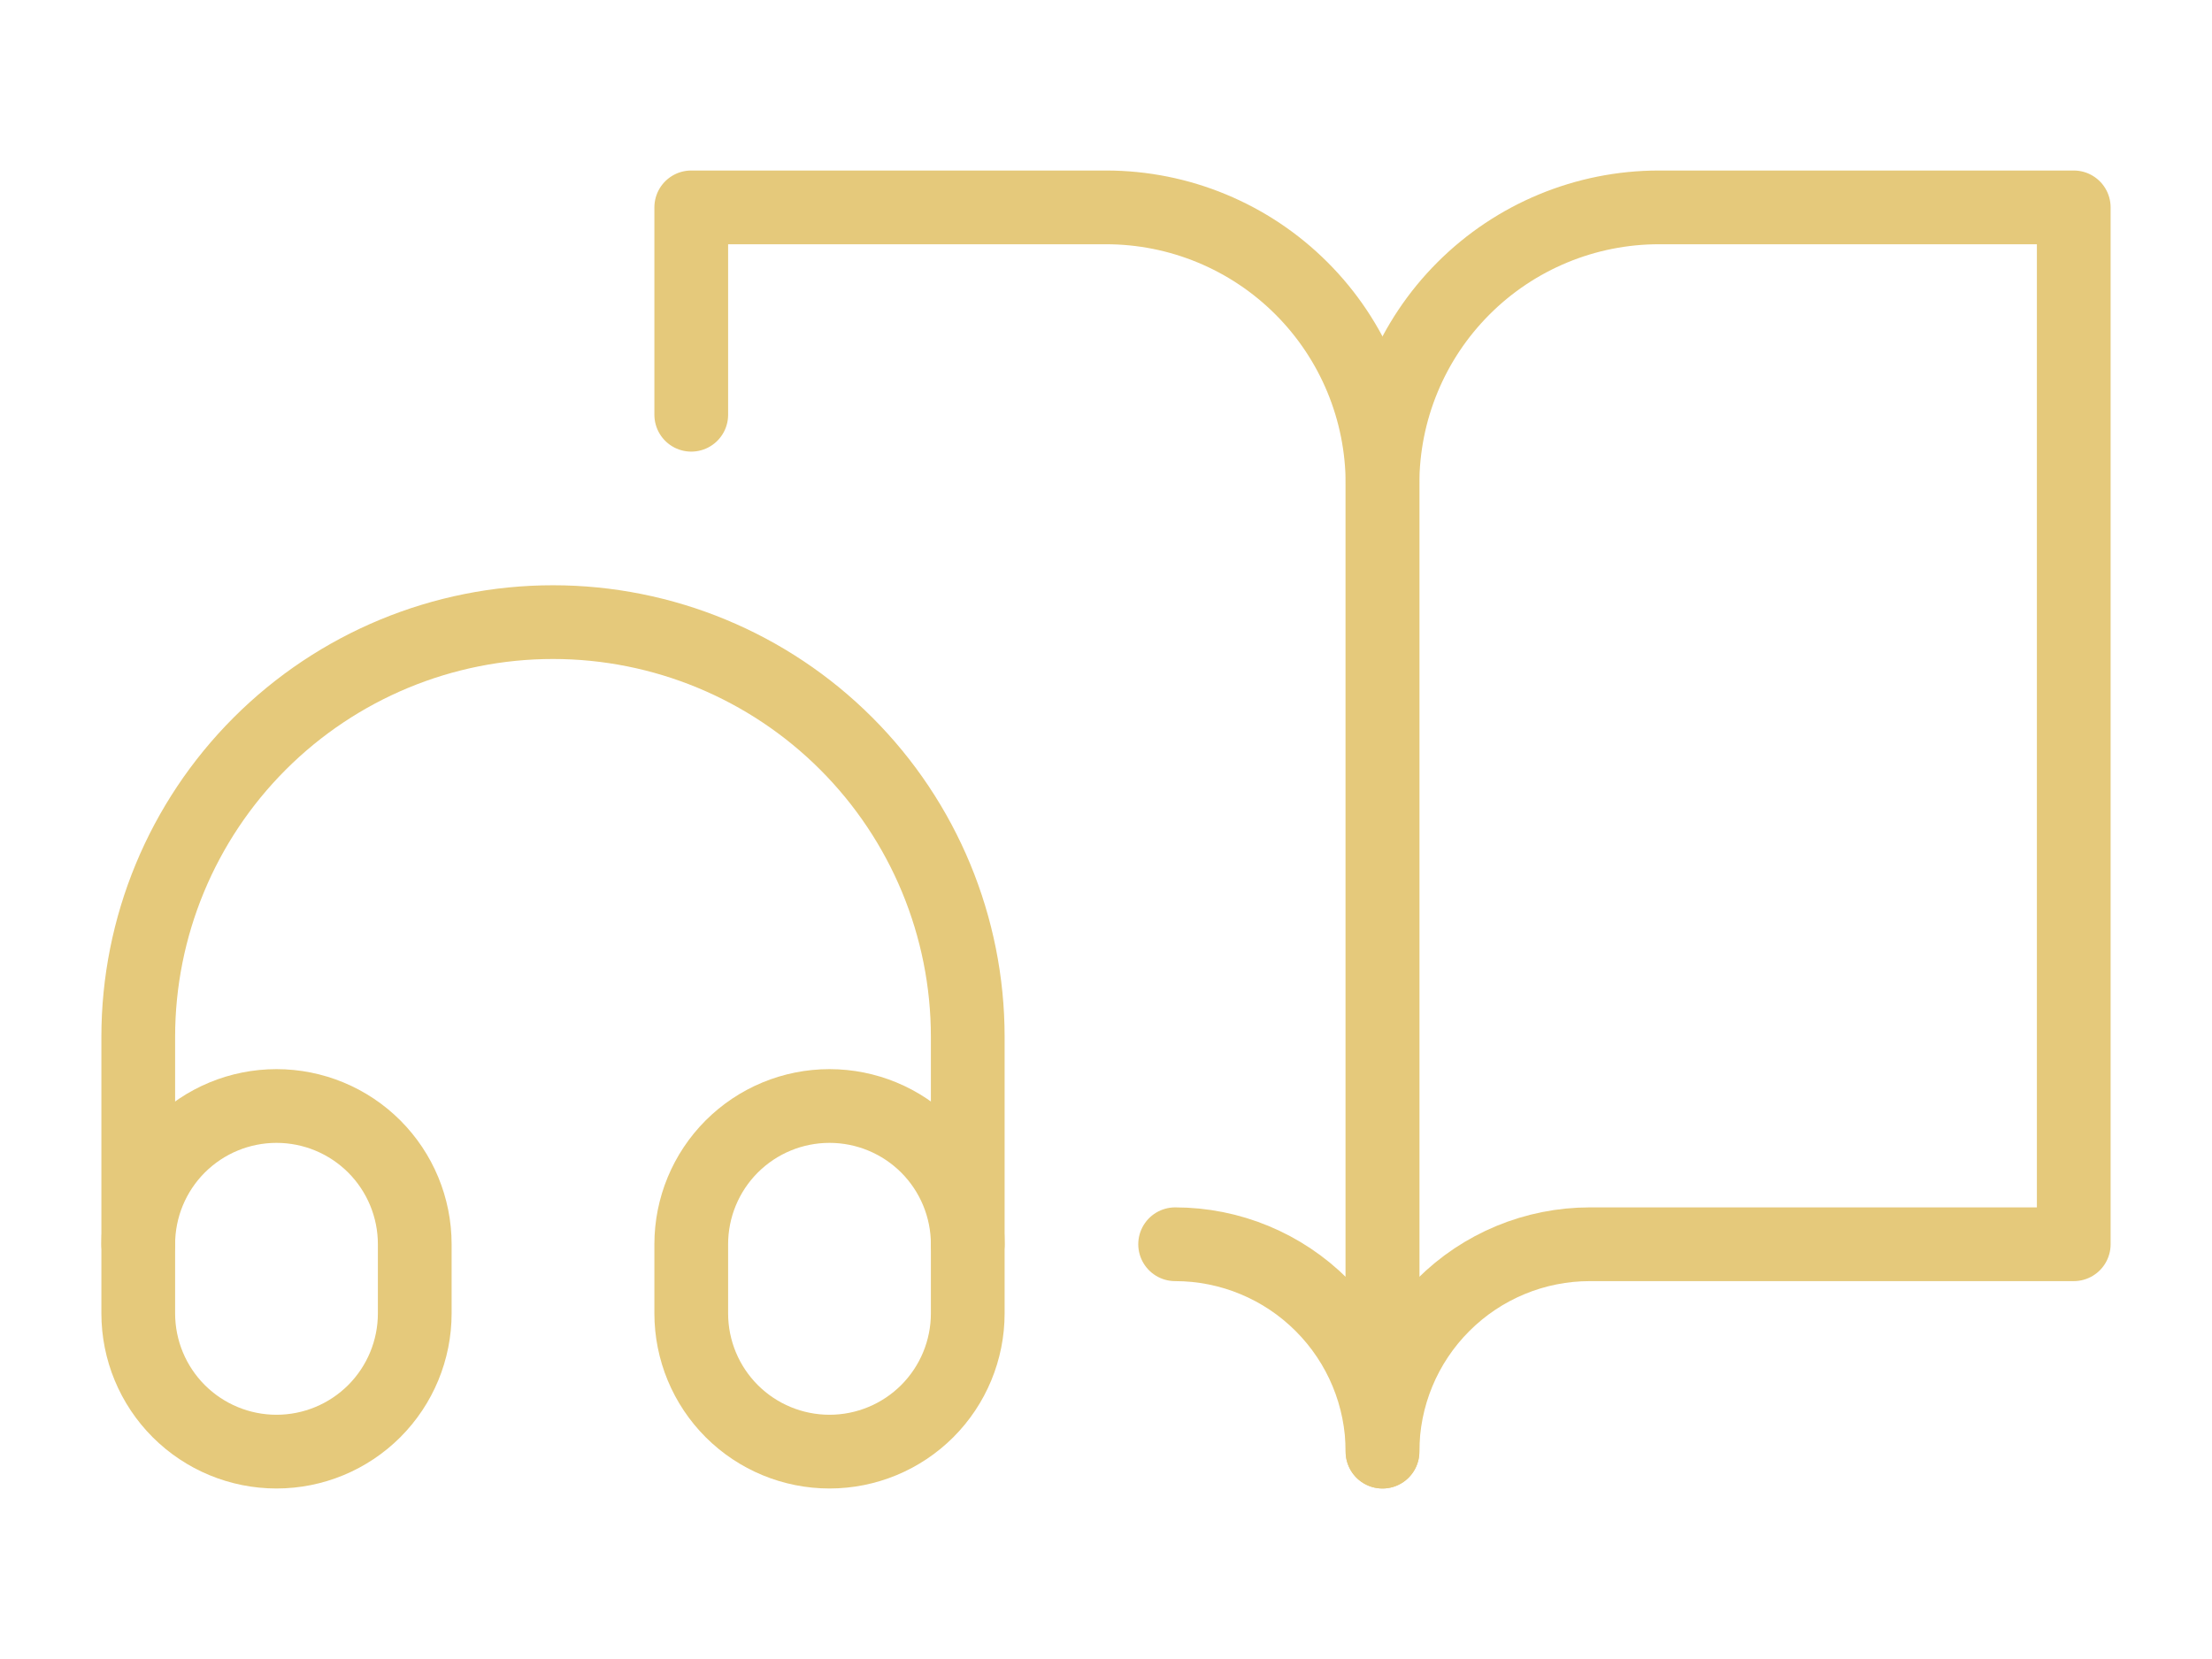
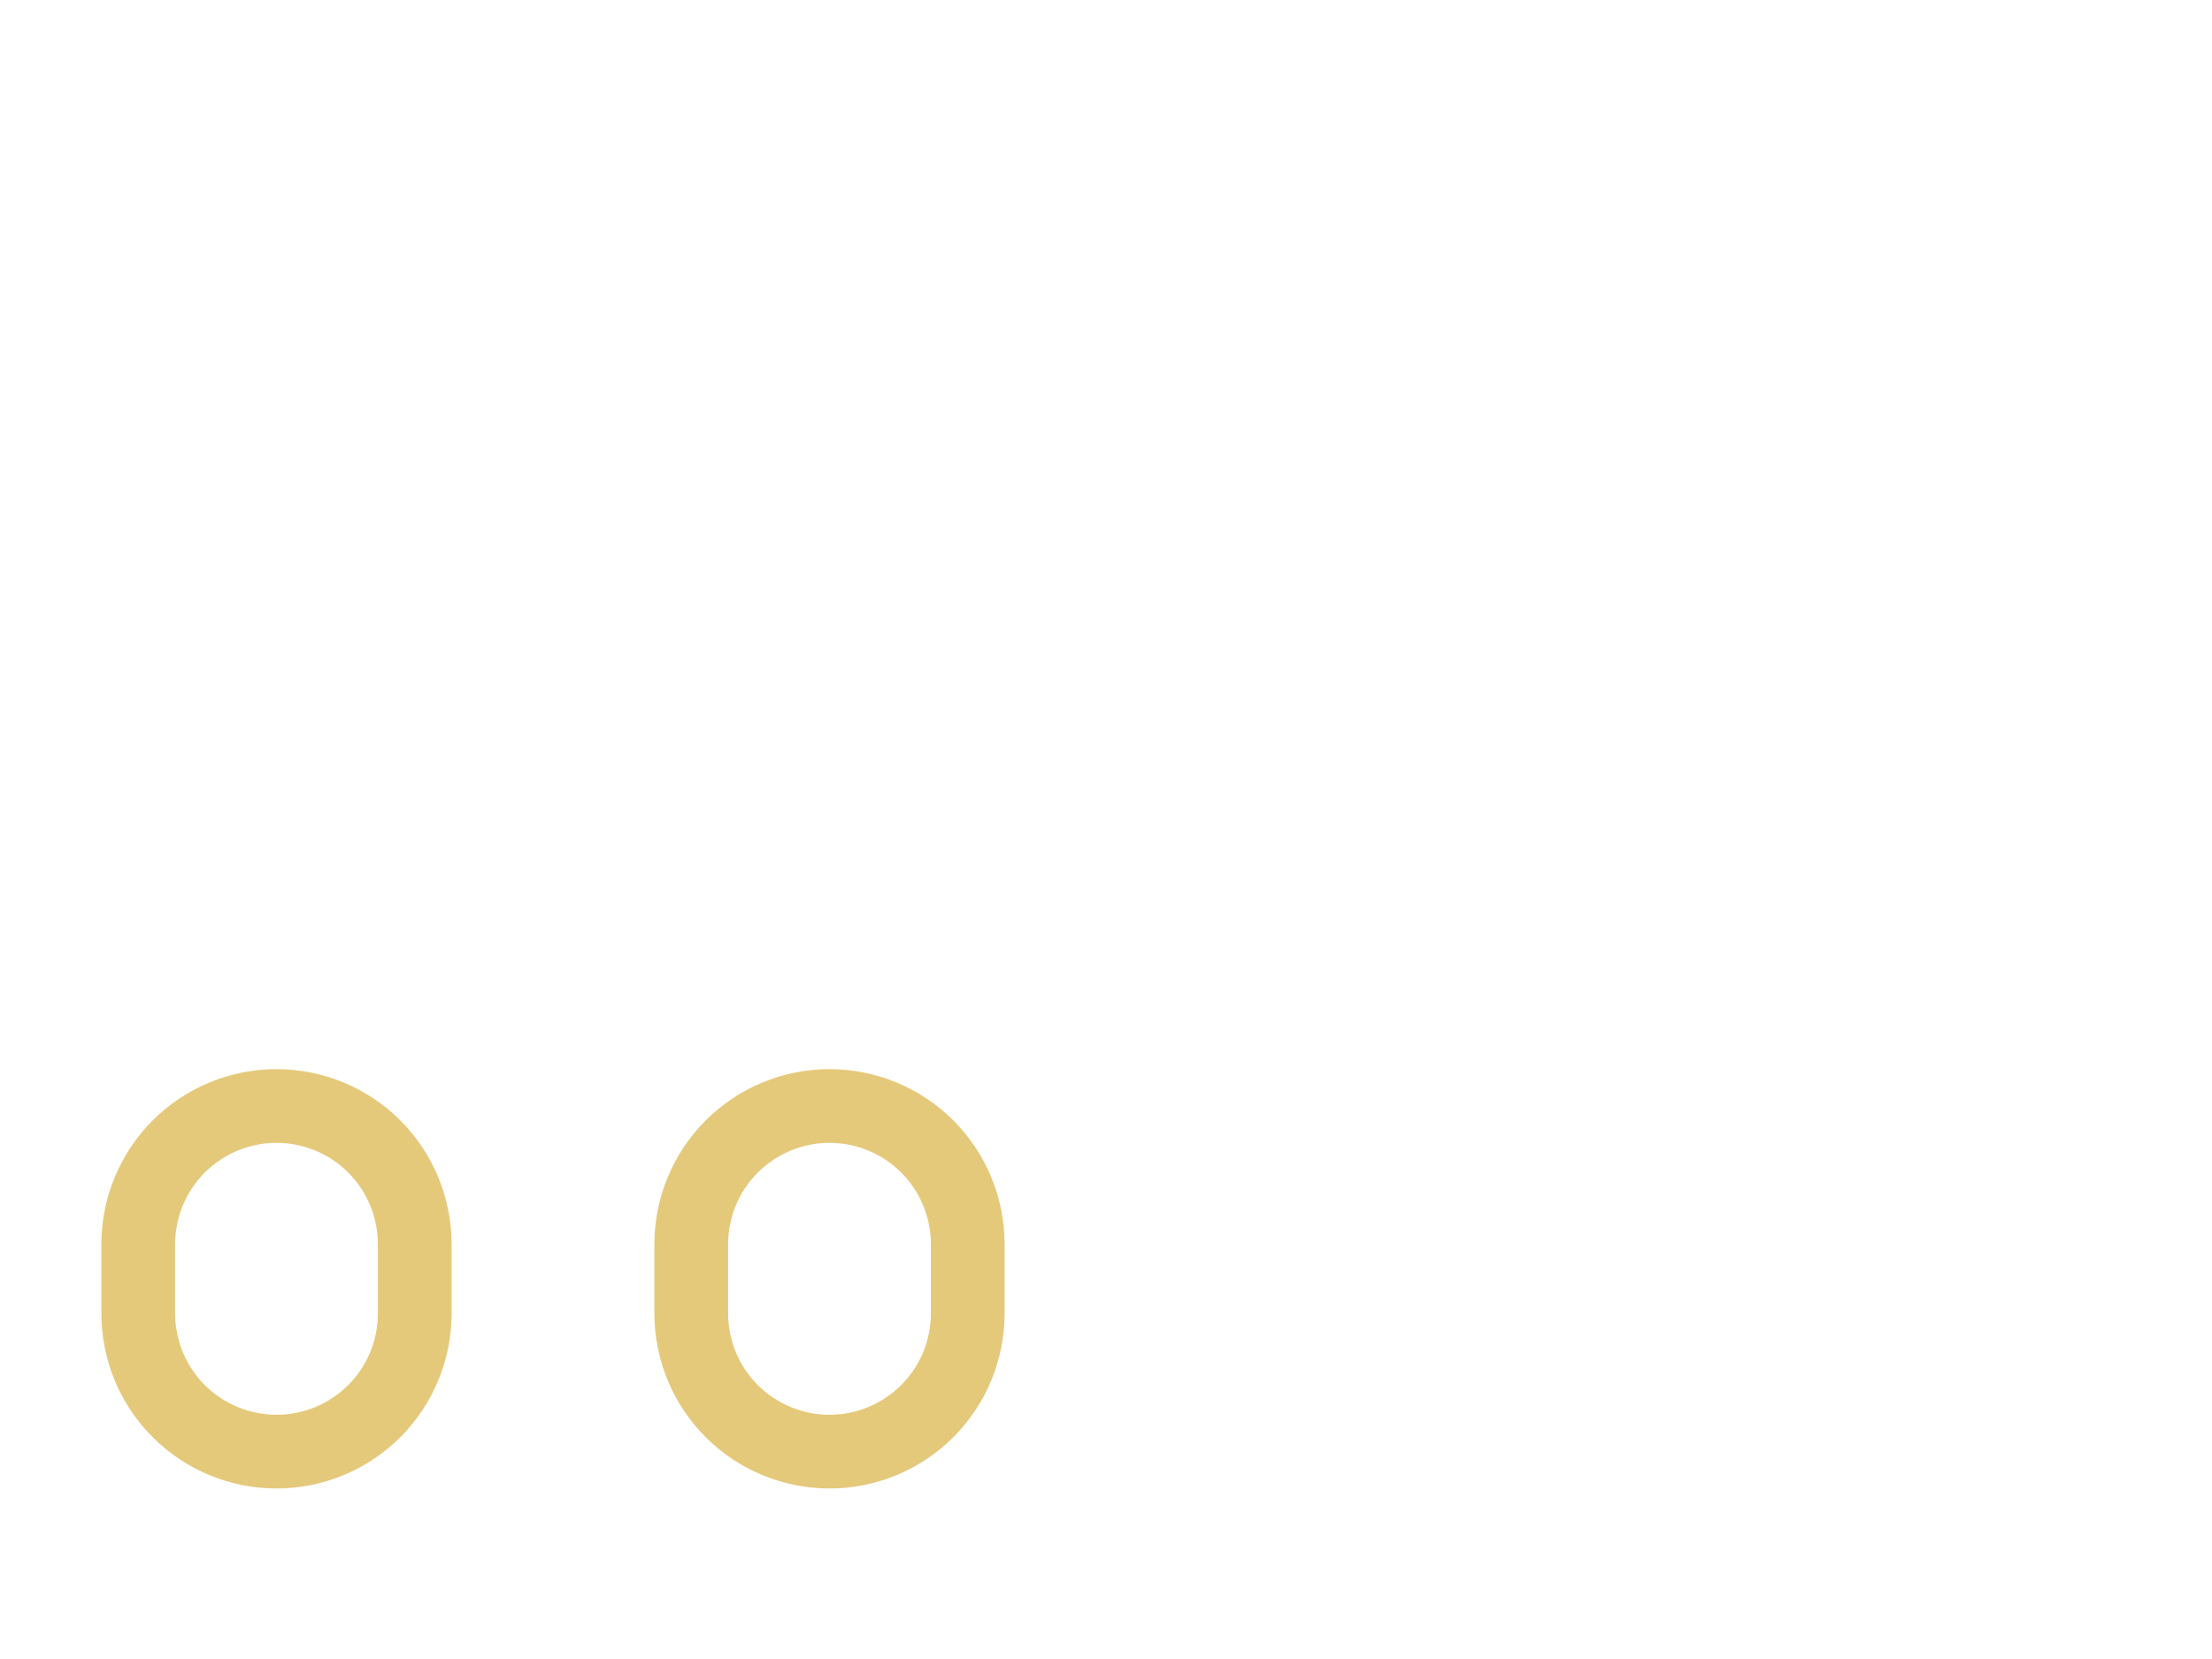
<svg xmlns="http://www.w3.org/2000/svg" width="60" height="45" viewBox="0 0 60 45" fill="none">
-   <path d="M31.875 33.75C33.367 33.75 34.798 34.343 35.852 35.398C36.907 36.452 37.5 37.883 37.5 39.375V13.125C37.5 11.136 36.71 9.228 35.303 7.822C33.897 6.415 31.989 5.625 30 5.625H18.75V11.25" stroke="#E5C97B" stroke-width="2" stroke-linecap="round" stroke-linejoin="round" />
-   <path d="M56.25 5.625H45C43.011 5.625 41.103 6.415 39.697 7.822C38.29 9.228 37.5 11.136 37.5 13.125V39.375C37.5 37.883 38.093 36.452 39.148 35.398C40.202 34.343 41.633 33.75 43.125 33.75H56.25V5.625Z" stroke="#E5C97B" stroke-width="2" stroke-linecap="round" stroke-linejoin="round" />
  <path d="M18.75 35.625V33.75C18.75 32.755 19.145 31.802 19.848 31.098C20.552 30.395 21.505 30 22.5 30C23.495 30 24.448 30.395 25.152 31.098C25.855 31.802 26.25 32.755 26.25 33.75V35.625C26.25 36.62 25.855 37.573 25.152 38.277C24.448 38.98 23.495 39.375 22.5 39.375C21.505 39.375 20.552 38.98 19.848 38.277C19.145 37.573 18.75 36.62 18.75 35.625Z" stroke="#E5C97B" stroke-width="2" stroke-linecap="round" stroke-linejoin="round" />
  <path d="M11.25 35.625V33.75C11.25 32.755 10.855 31.802 10.152 31.098C9.448 30.395 8.495 30 7.5 30C6.505 30 5.552 30.395 4.848 31.098C4.145 31.802 3.75 32.755 3.75 33.75V35.625C3.75 36.62 4.145 37.573 4.848 38.277C5.552 38.98 6.505 39.375 7.5 39.375C8.495 39.375 9.448 38.98 10.152 38.277C10.855 37.573 11.25 36.62 11.25 35.625Z" stroke="#E5C97B" stroke-width="2" stroke-linecap="round" stroke-linejoin="round" />
-   <path d="M3.75 33.75V28.125C3.75 25.141 4.935 22.28 7.045 20.17C9.155 18.06 12.016 16.875 15 16.875C17.984 16.875 20.845 18.06 22.955 20.17C25.065 22.28 26.25 25.141 26.25 28.125V33.75" stroke="#E5C97B" stroke-width="2" stroke-linecap="round" stroke-linejoin="round" />
</svg>